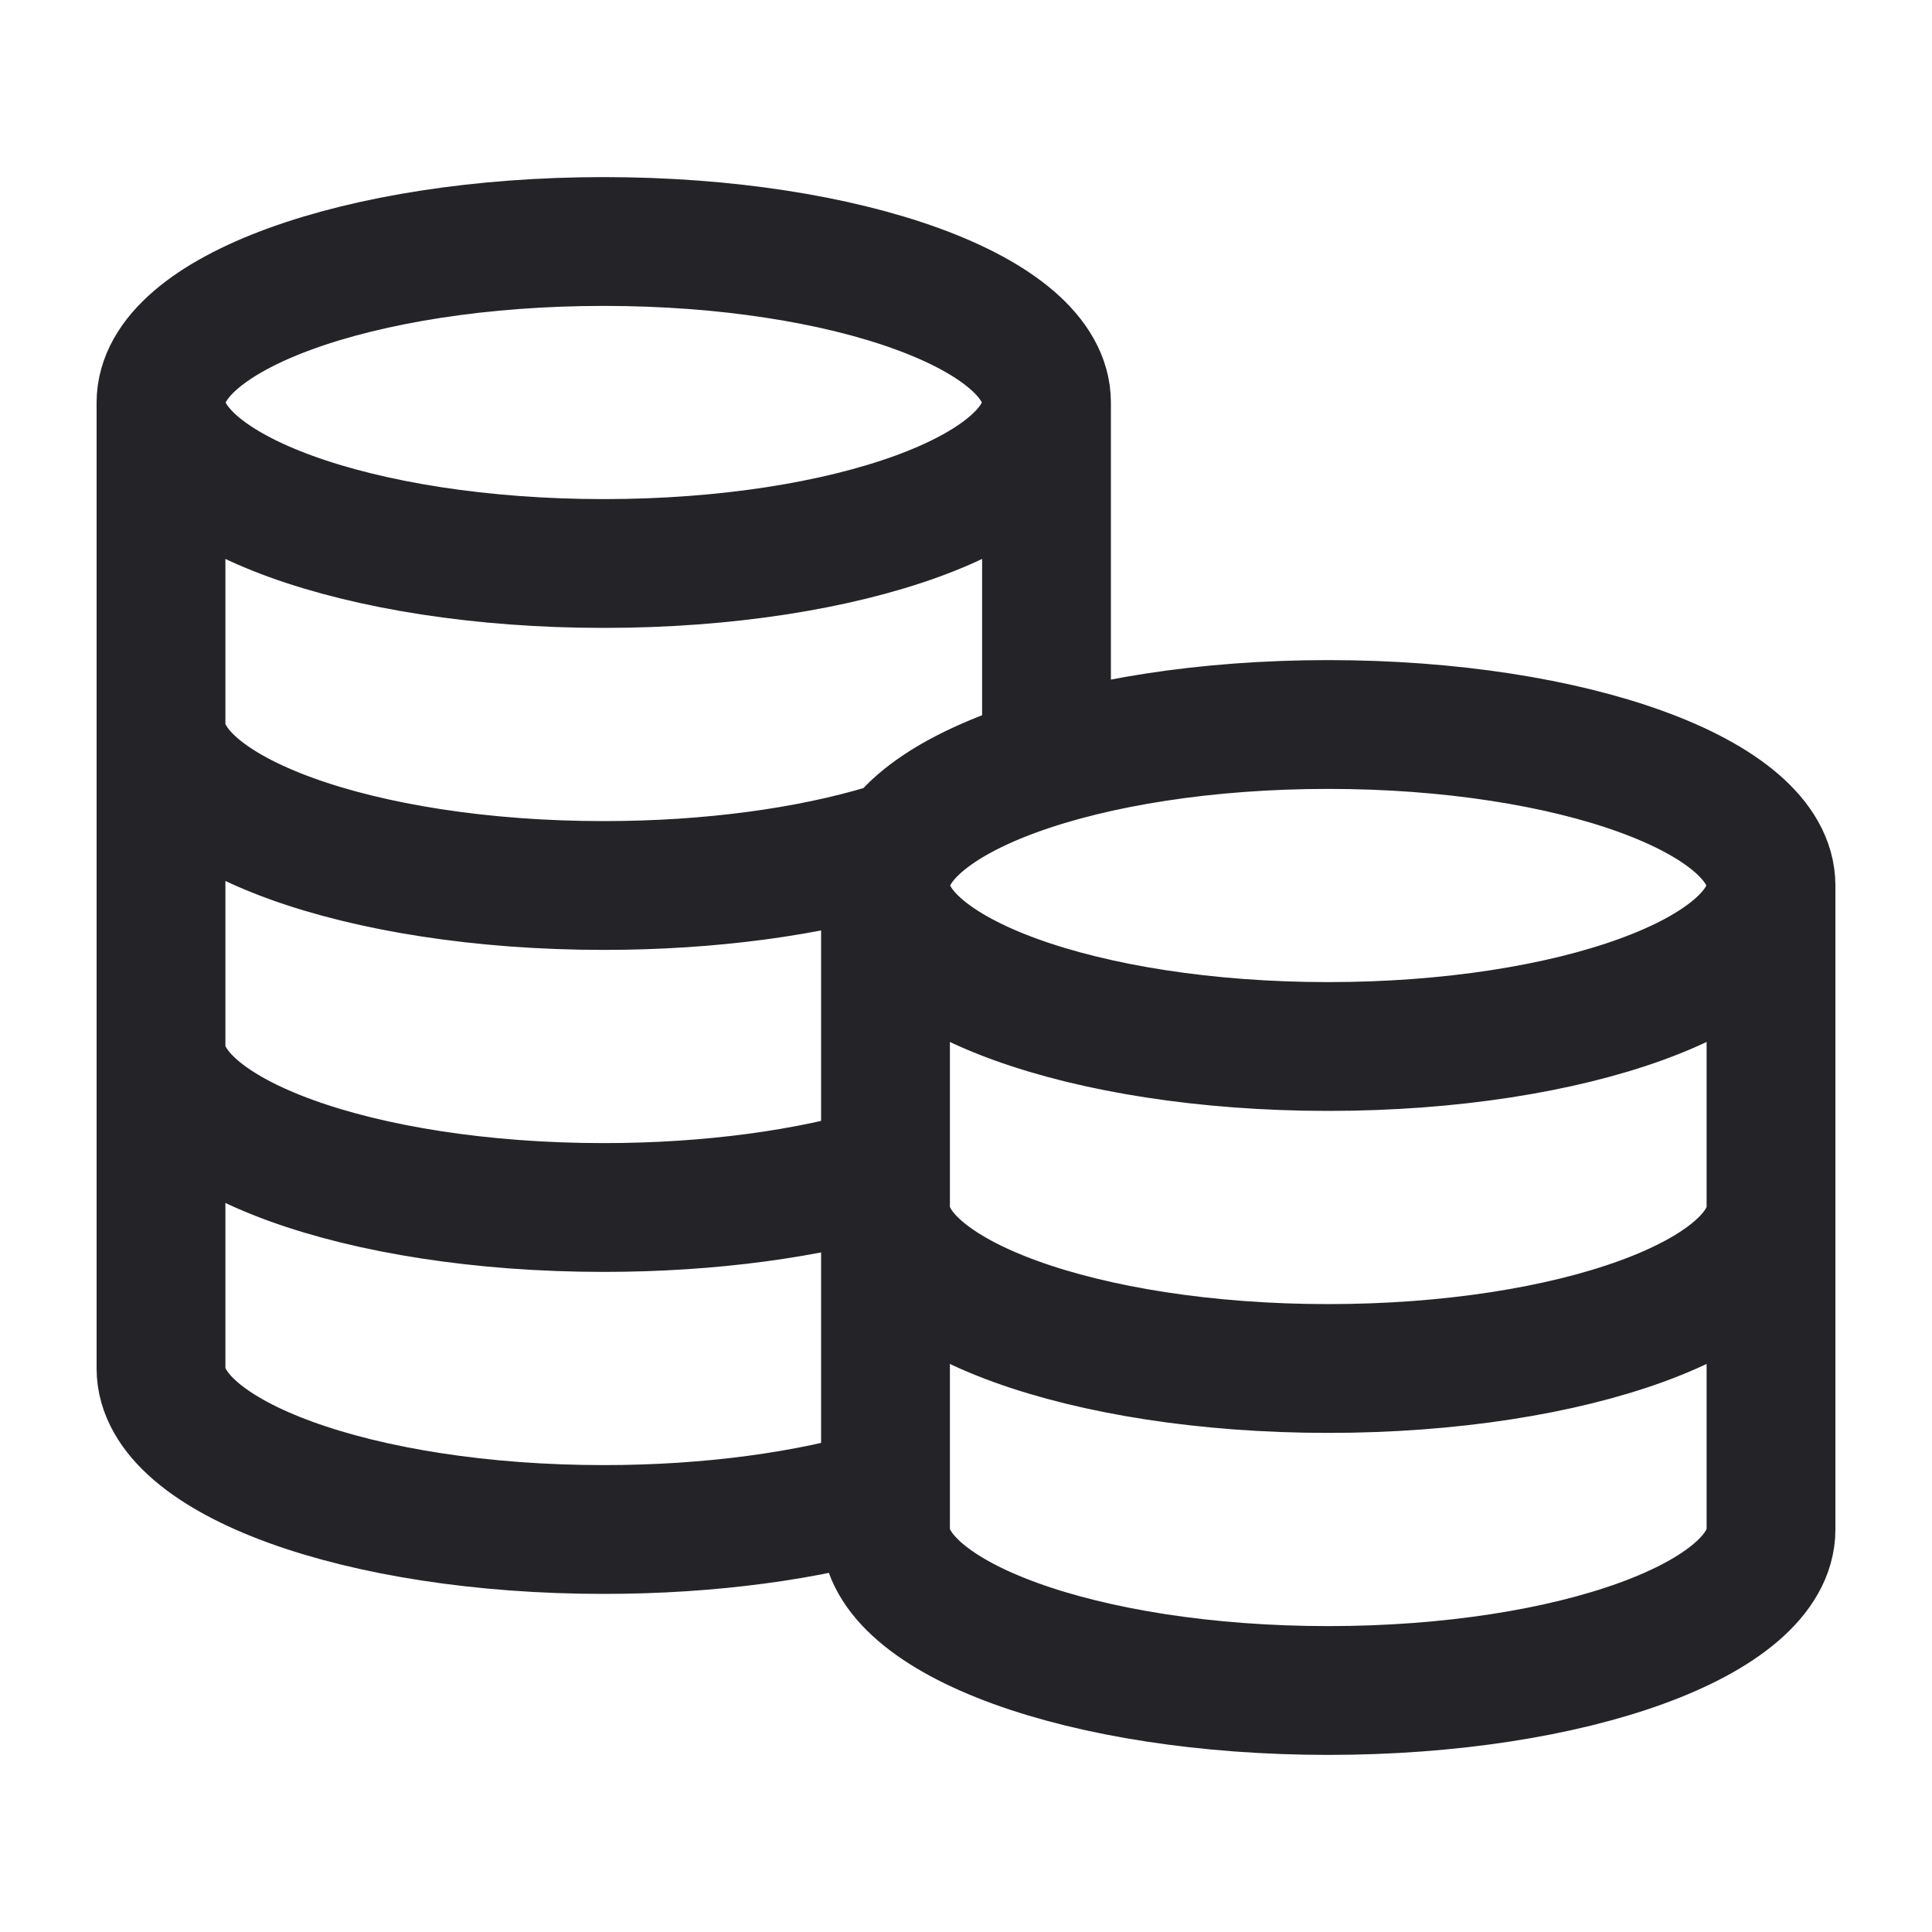
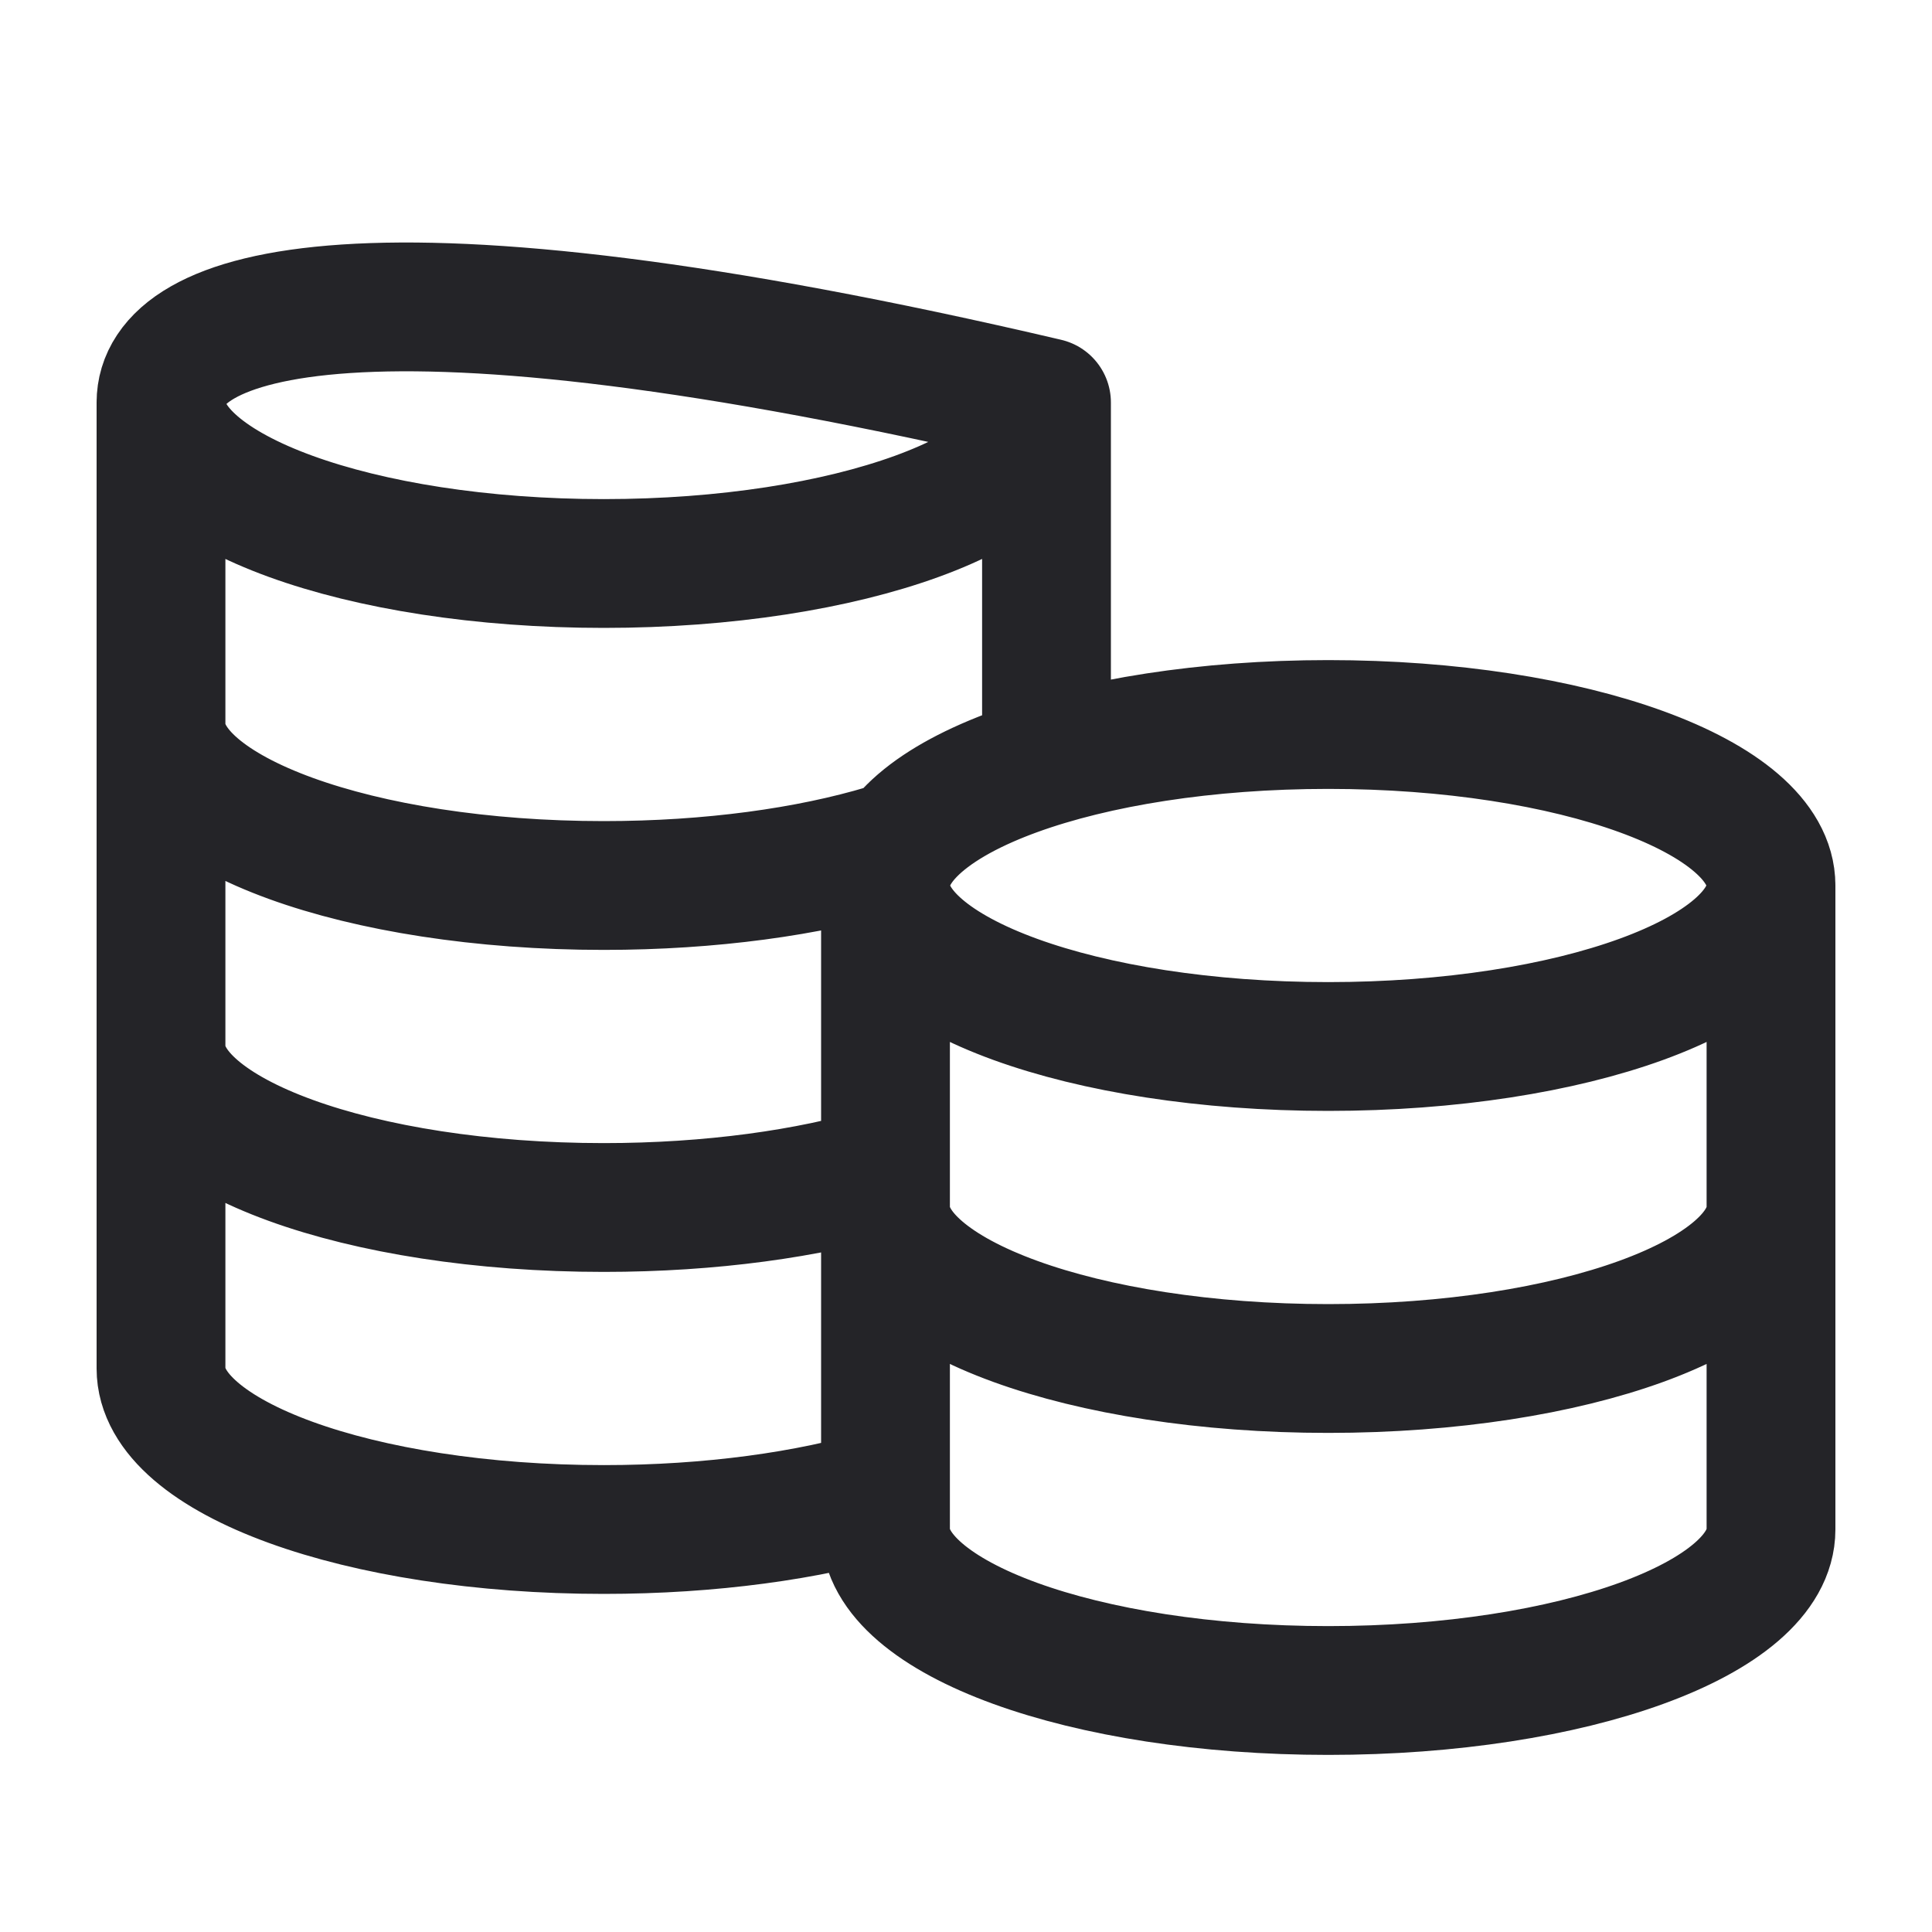
<svg xmlns="http://www.w3.org/2000/svg" fill="none" viewBox="0 0 30 30" height="30" width="30">
  <g id="coins-stacked-02">
-     <path stroke-linejoin="round" stroke-linecap="round" stroke-width="2" stroke="#242428" d="M16.25 6.25C16.25 7.631 13.172 8.75 9.375 8.75C5.578 8.75 2.5 7.631 2.5 6.25M16.25 6.25C16.25 4.869 13.172 3.75 9.375 3.75C5.578 3.75 2.5 4.869 2.5 6.25M16.25 6.25V11.821C14.723 12.28 13.75 12.974 13.75 13.75M2.5 6.25V21.25C2.5 22.631 5.578 23.75 9.375 23.75C11.037 23.75 12.561 23.535 13.75 23.179V13.75M2.5 11.25C2.5 12.631 5.578 13.75 9.375 13.75C11.037 13.75 12.561 13.536 13.75 13.179M2.5 16.25C2.5 17.631 5.578 18.75 9.375 18.75C11.037 18.75 12.561 18.535 13.75 18.179M27.5 13.75C27.5 15.131 24.422 16.25 20.625 16.25C16.828 16.25 13.75 15.131 13.75 13.75M27.5 13.75C27.5 12.369 24.422 11.25 20.625 11.25C16.828 11.25 13.75 12.369 13.75 13.75M27.5 13.75V23.75C27.5 25.131 24.422 26.25 20.625 26.25C16.828 26.25 13.75 25.131 13.75 23.75V13.75M27.5 18.75C27.5 20.131 24.422 21.25 20.625 21.25C16.828 21.25 13.75 20.131 13.75 18.75" id="Icon" />
+     <path stroke-linejoin="round" stroke-linecap="round" stroke-width="2" stroke="#242428" d="M16.25 6.25C16.25 7.631 13.172 8.75 9.375 8.75C5.578 8.75 2.5 7.631 2.5 6.25M16.25 6.25C5.578 3.75 2.5 4.869 2.5 6.25M16.25 6.25V11.821C14.723 12.28 13.75 12.974 13.75 13.75M2.5 6.25V21.25C2.5 22.631 5.578 23.75 9.375 23.75C11.037 23.75 12.561 23.535 13.75 23.179V13.75M2.5 11.25C2.5 12.631 5.578 13.75 9.375 13.75C11.037 13.75 12.561 13.536 13.75 13.179M2.5 16.25C2.5 17.631 5.578 18.75 9.375 18.75C11.037 18.75 12.561 18.535 13.75 18.179M27.5 13.75C27.5 15.131 24.422 16.25 20.625 16.25C16.828 16.25 13.75 15.131 13.75 13.75M27.5 13.75C27.5 12.369 24.422 11.25 20.625 11.25C16.828 11.25 13.75 12.369 13.75 13.75M27.5 13.75V23.75C27.5 25.131 24.422 26.25 20.625 26.25C16.828 26.25 13.75 25.131 13.75 23.75V13.75M27.5 18.75C27.5 20.131 24.422 21.25 20.625 21.25C16.828 21.25 13.75 20.131 13.75 18.75" id="Icon" />
  </g>
</svg>